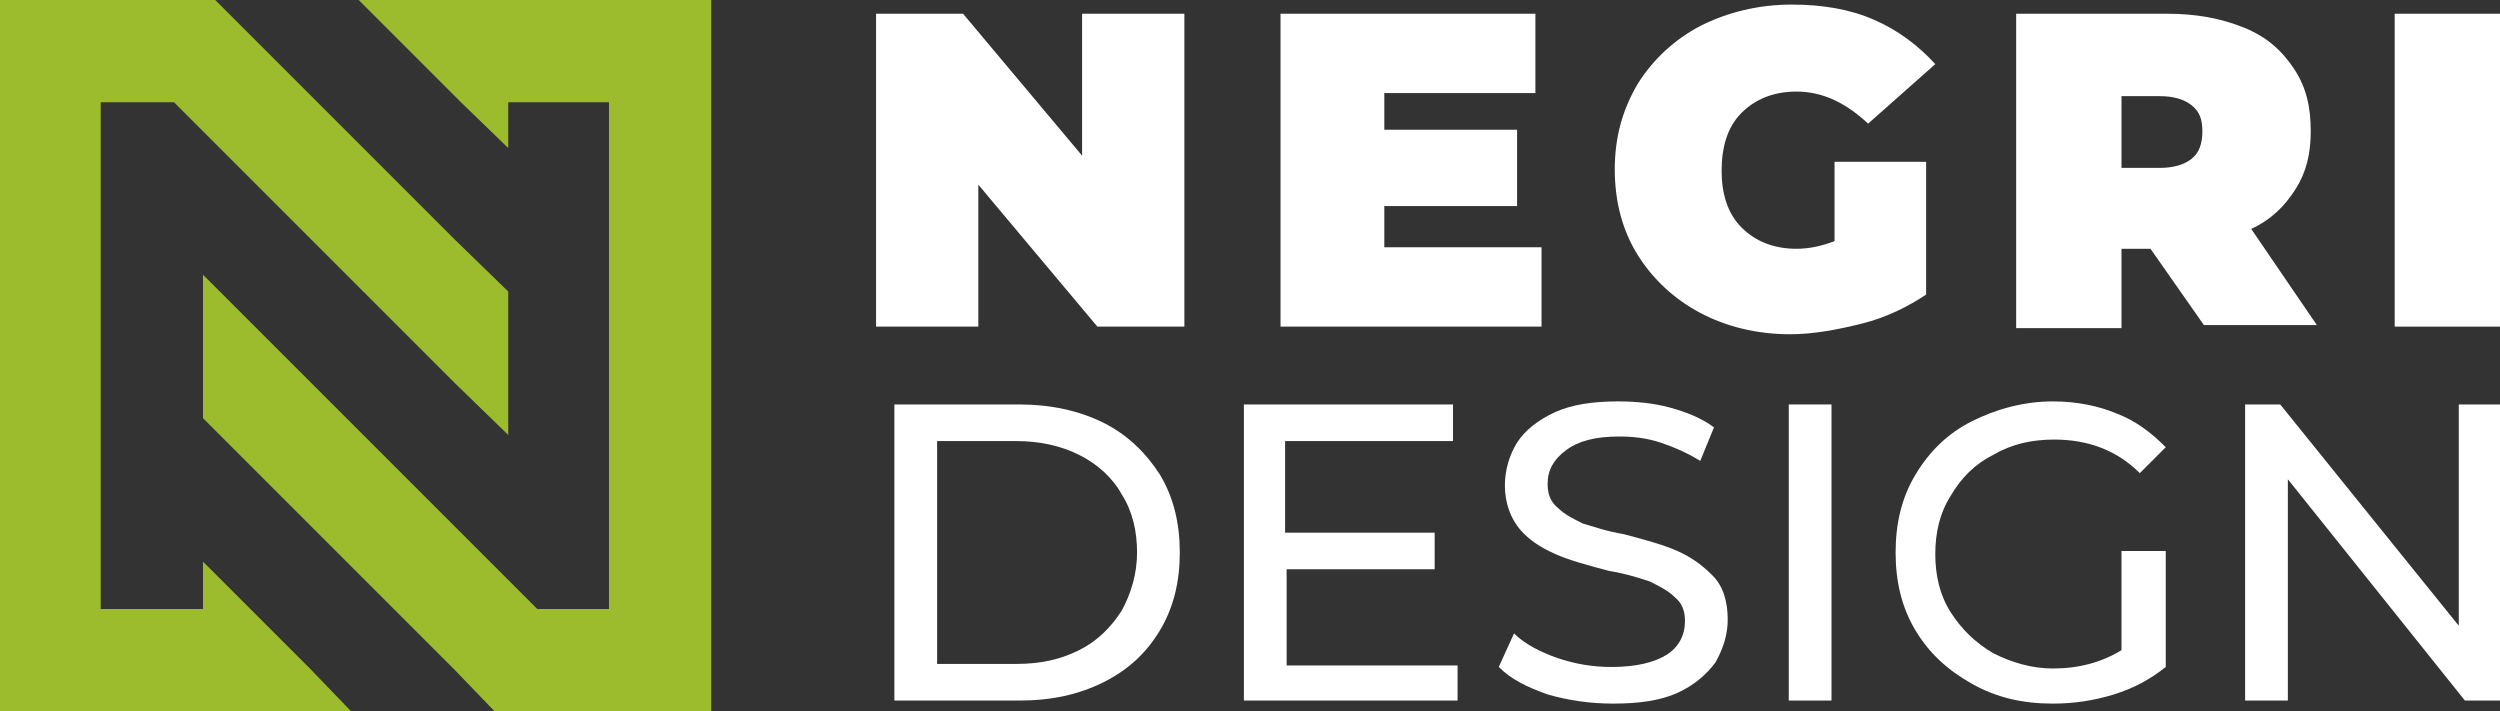
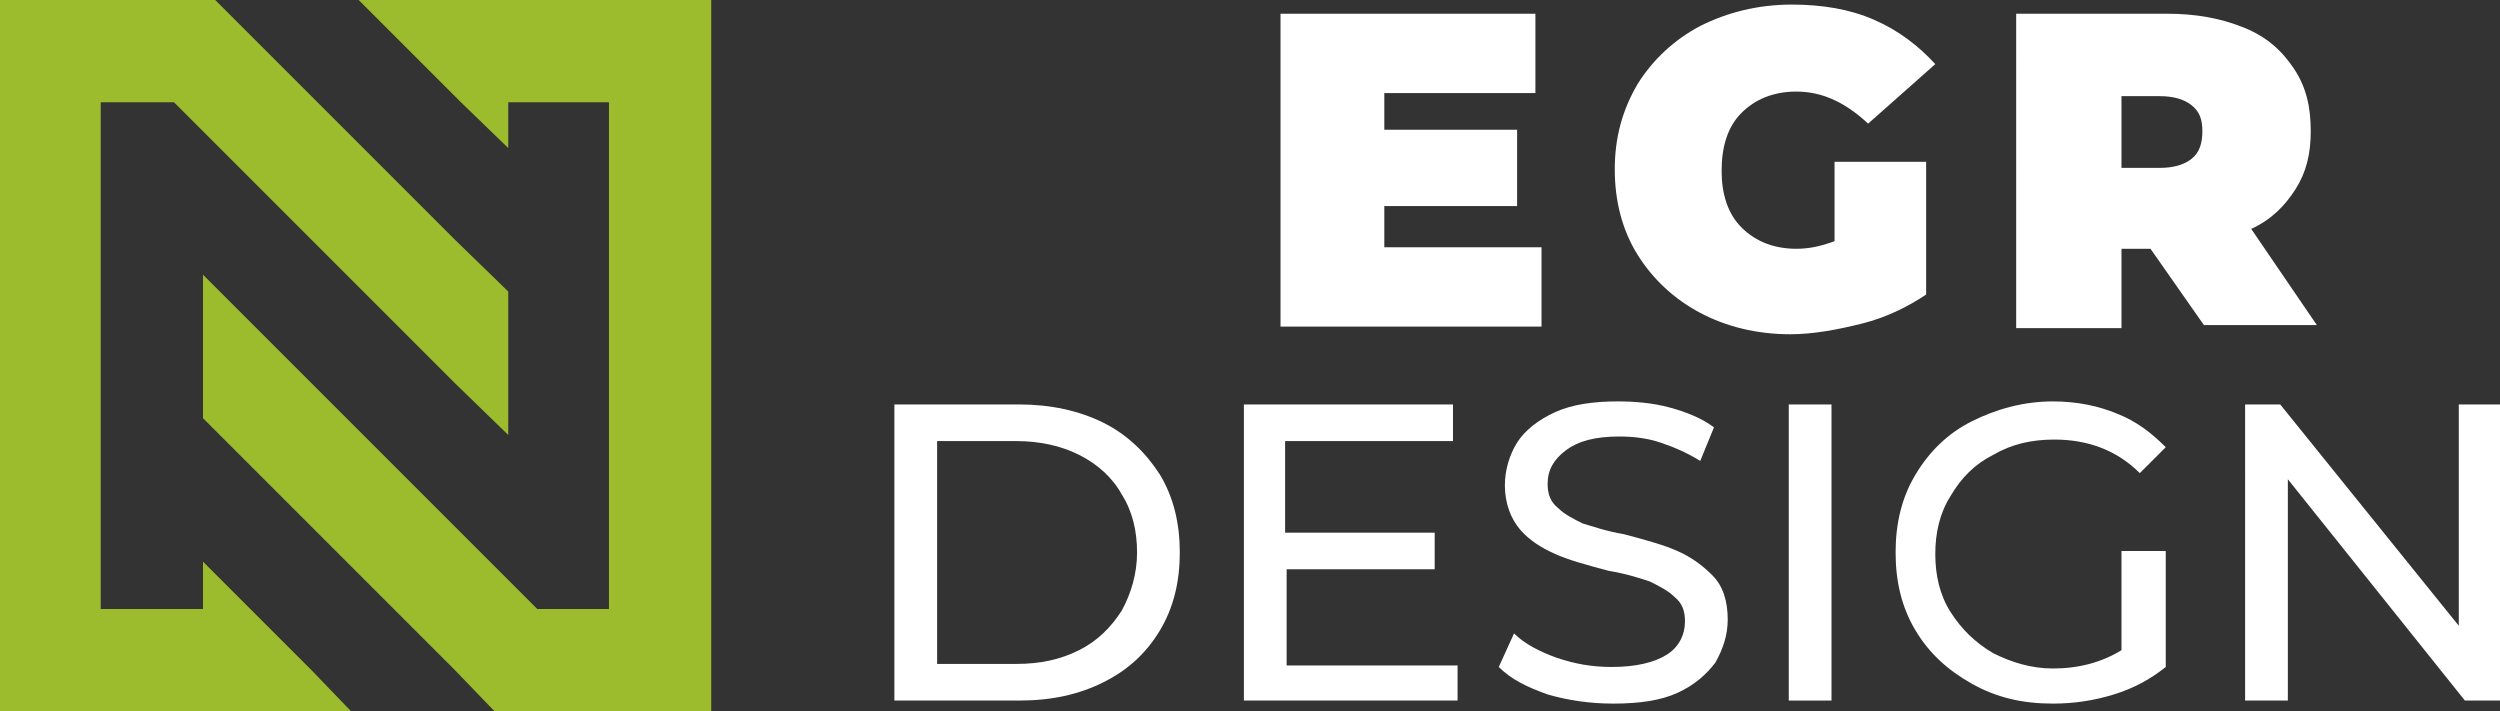
<svg xmlns="http://www.w3.org/2000/svg" version="1.1" id="Layer_1" x="0px" y="0px" width="163.8px" height="46.6px" viewBox="0 0 163.8 46.6" style="enable-background:new 0 0 163.8 46.6;" xml:space="preserve">
  <rect x="0" y="0" width="163.8" height="46.6" fill="#333333" stroke="none" />
  <style type="text/css">
	.st0{fill:#FFFFFF;}
	.st1{fill:#9CBB2D;}
</style>
  <g>
-     <path class="st0" d="M77.6,0.9v20.5h-5.7l-7.8-9.3v9.3h-6.7V0.9h5.7l7.8,9.3V0.9H77.6z" />
    <path class="st0" d="M101,16.2v5.2H83.9V0.9h16.7v5.2h-9.9v2.4h8.7v5h-8.7v2.7H101z" />
    <path class="st0" d="M120.2,10.6h6v8.7c-1.2,0.8-2.6,1.5-4.2,1.9c-1.6,0.4-3.2,0.7-4.7,0.7c-2.2,0-4.2-0.5-5.9-1.4   c-1.7-0.9-3.1-2.2-4.1-3.8c-1-1.6-1.5-3.5-1.5-5.6s0.5-3.9,1.5-5.6c1-1.6,2.4-2.9,4.1-3.8c1.8-0.9,3.8-1.4,6-1.4c2,0,3.8,0.3,5.4,1   c1.6,0.7,2.9,1.7,4,2.9l-4.4,3.9C121,6.8,119.5,6,117.7,6c-1.5,0-2.7,0.5-3.6,1.4c-0.9,0.9-1.3,2.2-1.3,3.8c0,1.5,0.4,2.8,1.3,3.7   c0.9,0.9,2.1,1.4,3.6,1.4c0.9,0,1.7-0.2,2.5-0.5V10.6z" />
    <path class="st0" d="M140.9,16.3H139v5.2h-6.9V0.9h9.9c1.9,0,3.5,0.3,5,0.9s2.5,1.5,3.3,2.7c0.8,1.2,1.1,2.5,1.1,4.1   c0,1.5-0.3,2.7-1,3.8c-0.7,1.1-1.6,2-2.9,2.6l4.3,6.3h-7.4L140.9,16.3z M143.6,6.9c-0.5-0.4-1.2-0.6-2.1-0.6H139V11h2.5   c0.9,0,1.6-0.2,2.1-0.6s0.7-1,0.7-1.8S144.1,7.3,143.6,6.9z" />
-     <path class="st0" d="M156.9,0.9h6.9v20.5h-6.9V0.9z" />
    <path class="st0" d="M58.6,26.5h8.2c2,0,3.9,0.4,5.5,1.2c1.6,0.8,2.8,2,3.7,3.4c0.9,1.5,1.3,3.2,1.3,5.1s-0.4,3.6-1.3,5.1   c-0.9,1.5-2.1,2.6-3.7,3.4c-1.6,0.8-3.4,1.2-5.5,1.2h-8.2V26.5z M66.6,43.5c1.6,0,2.9-0.3,4.1-0.9c1.2-0.6,2.1-1.5,2.8-2.6   c0.6-1.1,1-2.4,1-3.8c0-1.4-0.3-2.7-1-3.8c-0.6-1.1-1.6-2-2.8-2.6c-1.2-0.6-2.6-0.9-4.1-0.9h-5.2v14.6H66.6z" />
    <path class="st0" d="M95.5,43.5v2.4H81.5V26.5h13.7v2.4H84.2v6H94v2.4h-9.7v6.3H95.5z" />
    <path class="st0" d="M101.4,45.5c-1.4-0.5-2.4-1-3.2-1.8l1-2.2c0.7,0.7,1.7,1.2,2.8,1.6c1.2,0.4,2.3,0.6,3.6,0.6   c1.6,0,2.8-0.3,3.6-0.8c0.8-0.5,1.2-1.3,1.2-2.2c0-0.7-0.2-1.2-0.7-1.6c-0.4-0.4-1-0.7-1.6-1c-0.6-0.2-1.5-0.5-2.7-0.7   c-1.5-0.4-2.6-0.7-3.5-1.1c-0.9-0.4-1.7-0.9-2.3-1.6s-1-1.7-1-2.9c0-1,0.3-2,0.8-2.8c0.5-0.8,1.4-1.5,2.5-2   c1.1-0.5,2.5-0.7,4.1-0.7c1.1,0,2.3,0.1,3.4,0.4c1.1,0.3,2.1,0.7,2.9,1.3l-0.9,2.2c-0.8-0.5-1.7-0.9-2.6-1.2s-1.8-0.4-2.7-0.4   c-1.6,0-2.7,0.3-3.5,0.9c-0.8,0.6-1.2,1.3-1.2,2.2c0,0.7,0.2,1.2,0.7,1.6c0.4,0.4,1,0.7,1.6,1c0.7,0.2,1.5,0.5,2.7,0.7   c1.5,0.4,2.6,0.7,3.5,1.1s1.6,0.9,2.3,1.6s1,1.7,1,2.9c0,1-0.3,1.9-0.8,2.8c-0.6,0.8-1.4,1.5-2.5,2c-1.1,0.5-2.5,0.7-4.2,0.7   C104.2,46.1,102.8,45.9,101.4,45.5z" />
    <path class="st0" d="M117.2,26.5h2.8v19.4h-2.8V26.5z" />
    <path class="st0" d="M139.2,36.1h2.7v7.6c-1,0.8-2.1,1.4-3.4,1.8s-2.6,0.6-4,0.6c-2,0-3.7-0.4-5.3-1.3c-1.6-0.9-2.8-2-3.7-3.5   c-0.9-1.5-1.3-3.2-1.3-5.1c0-1.9,0.4-3.6,1.3-5.1c0.9-1.5,2.1-2.7,3.7-3.5c1.6-0.8,3.4-1.3,5.3-1.3c1.6,0,3,0.3,4.2,0.8   c1.3,0.5,2.3,1.3,3.2,2.2l-1.7,1.7c-1.5-1.5-3.4-2.2-5.6-2.2c-1.5,0-2.8,0.3-4,1c-1.2,0.6-2.1,1.5-2.8,2.7c-0.7,1.1-1,2.4-1,3.8   c0,1.4,0.3,2.7,1,3.8c0.7,1.1,1.6,2,2.8,2.7c1.2,0.6,2.5,1,3.9,1c1.7,0,3.2-0.4,4.5-1.2V36.1z" />
    <path class="st0" d="M163.8,26.5v19.4h-2.3l-11.6-14.5v14.5h-2.8V26.5h2.3L161.1,41V26.5H163.8z" />
  </g>
  <g>
    <polygon class="st1" points="33.3,19.1 33.3,28.5 29.8,25.1 25.1,20.4 20.4,15.7 11.4,6.7 6.6,6.7 6.6,39.9 13.3,39.9 13.3,36.8    15.7,39.2 16.4,39.9 20.4,43.9 23,46.6 0,46.6 0,0 14.1,0 25.1,11 29.8,15.7  " />
    <g>
      <polygon class="st1" points="46.6,0 46.6,46.6 32.4,46.6 29.8,43.9 25.8,39.9 25.1,39.2 13.3,27.4 13.3,18 15.7,20.4 25.1,29.8     29.8,34.5 35.2,39.9 39.9,39.9 39.9,6.7 33.3,6.7 33.3,9.7 30.2,6.7 29.8,6.3 25.1,1.6 23.5,0   " />
    </g>
  </g>
</svg>